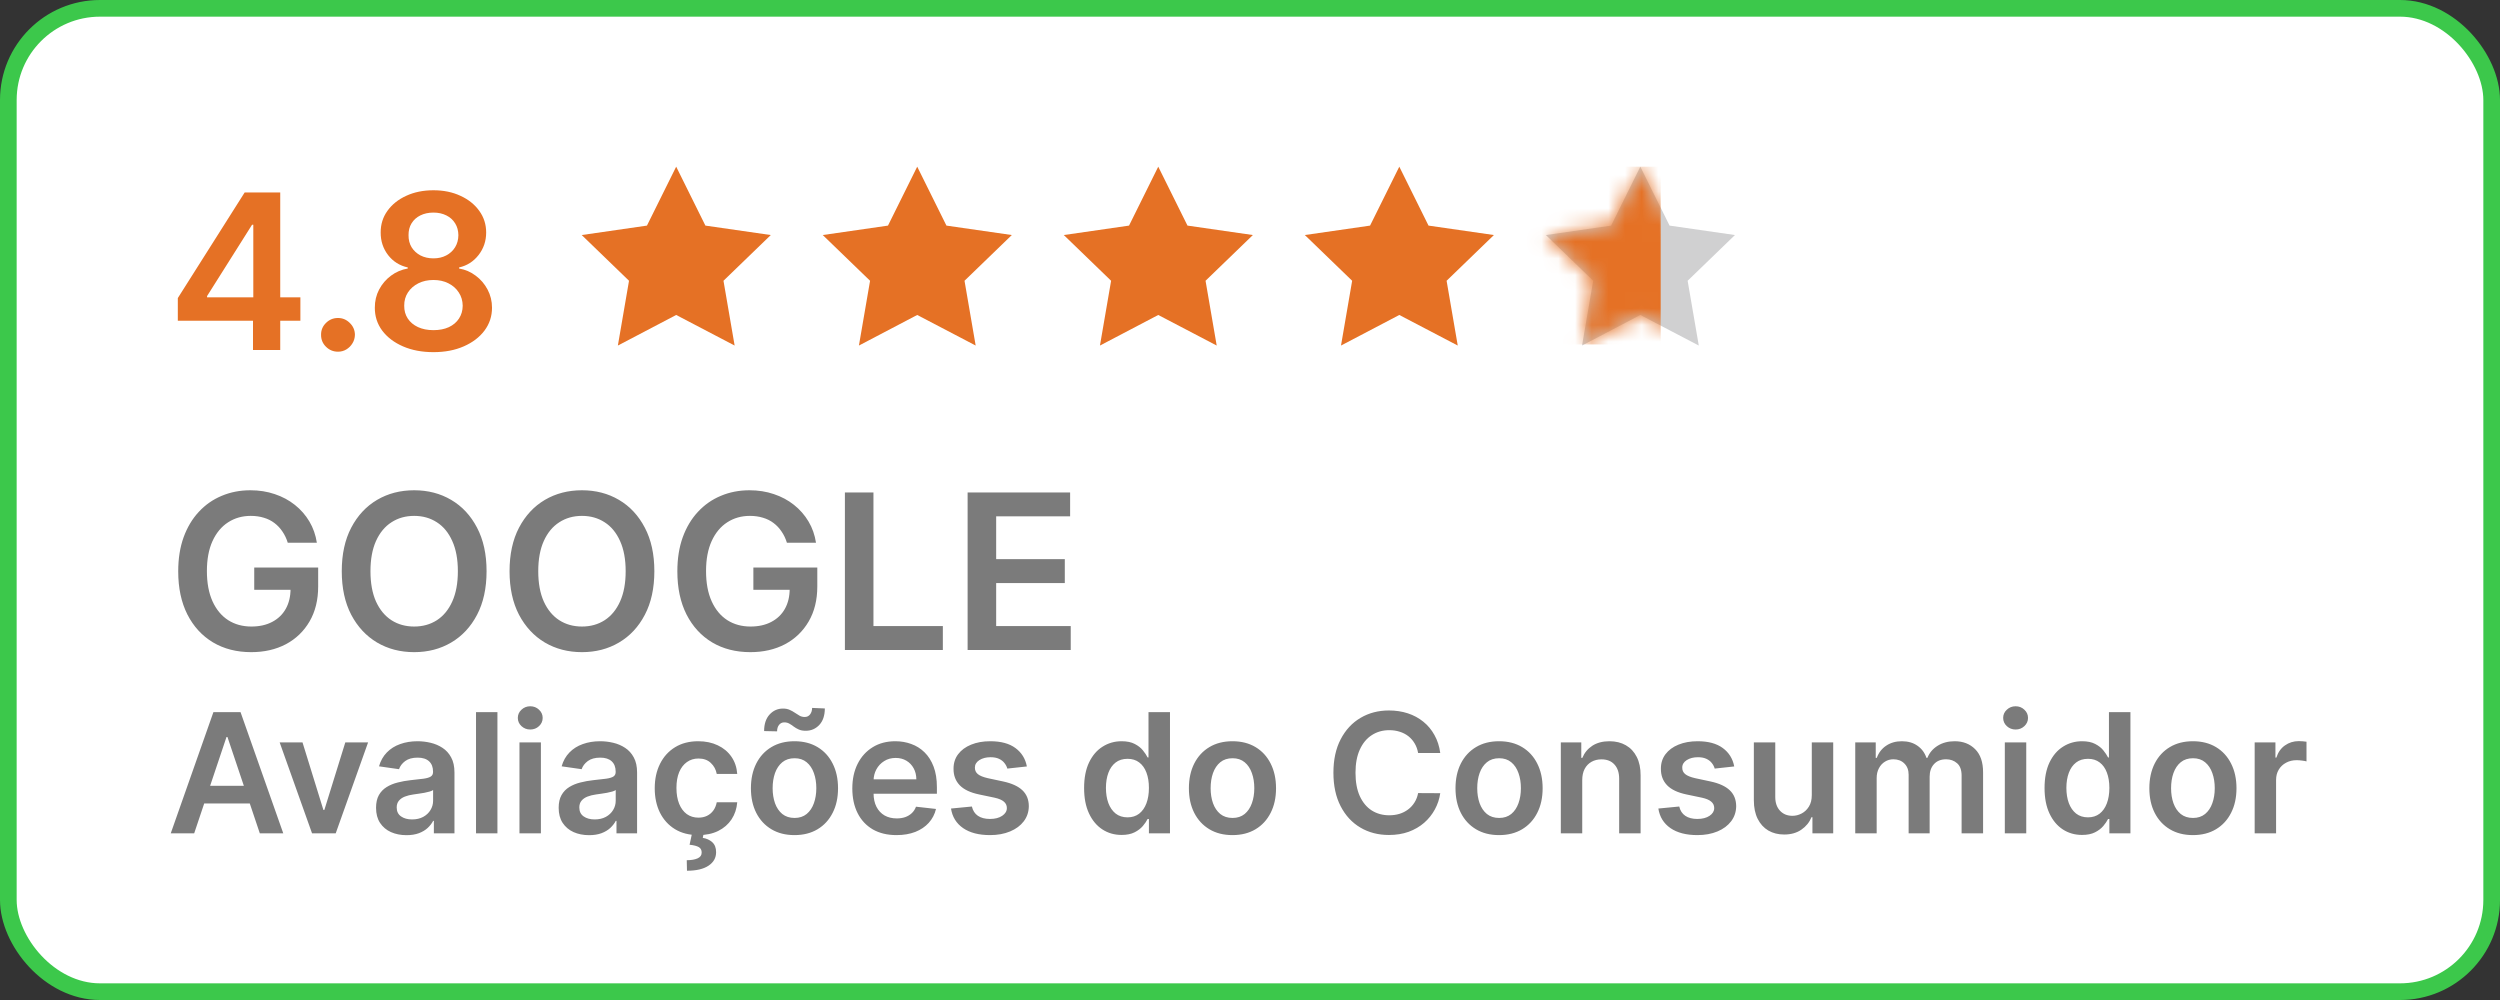
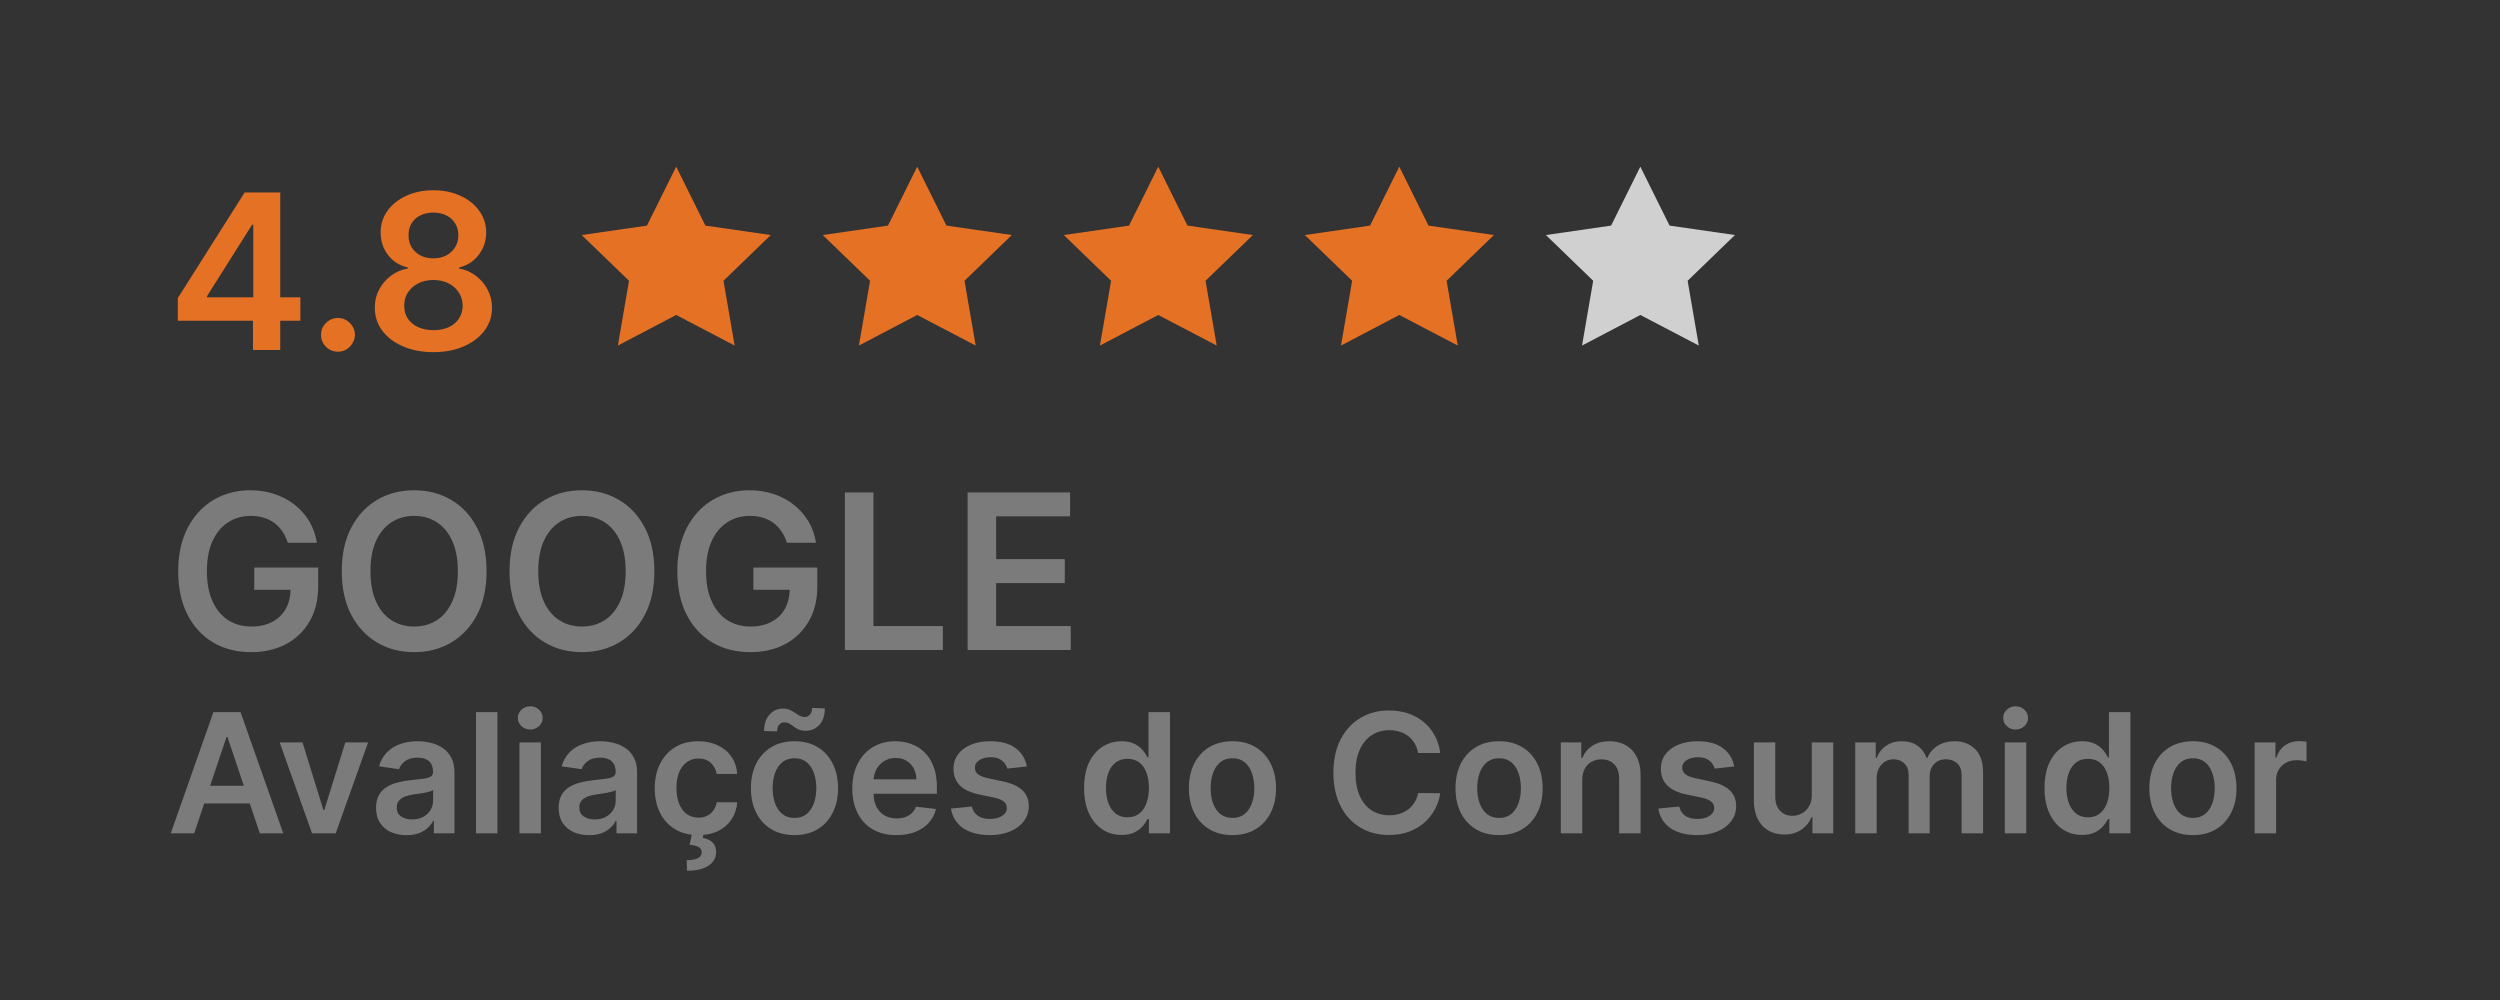
<svg xmlns="http://www.w3.org/2000/svg" width="150" height="60" viewBox="0 0 150 60" fill="none">
  <rect x="0" y="0" width="150" height="60" fill="#333333" stroke="none" />
-   <rect x="0.5" y="0.5" width="149" height="59" rx="5.5" fill="white" stroke="#3CC84B" />
  <path d="M40.571 10L42.324 13.536L46.247 14.102L43.409 16.846L44.078 20.733L40.571 18.898L37.072 20.733L37.741 16.846L34.903 14.102L38.817 13.536L40.571 10Z" fill="#E57125" />
  <path d="M55.033 10L56.786 13.536L60.709 14.102L57.871 16.846L58.54 20.733L55.033 18.898L51.535 20.733L52.204 16.846L49.365 14.102L53.279 13.536L55.033 10Z" fill="#E57125" />
  <path d="M69.495 10L71.249 13.536L75.172 14.102L72.333 16.846L73.002 20.733L69.495 18.898L65.997 20.733L66.666 16.846L63.828 14.102L67.742 13.536L69.495 10Z" fill="#E57125" />
  <path d="M83.958 10L85.711 13.536L89.634 14.102L86.796 16.846L87.465 20.733L83.958 18.898L80.46 20.733L81.129 16.846L78.29 14.102L82.204 13.536L83.958 10Z" fill="#E57125" />
  <path d="M98.42 10L100.174 13.536L104.097 14.102L101.258 16.846L101.927 20.733L98.42 18.898L94.922 20.733L95.591 16.846L92.753 14.102L96.666 13.536L98.42 10Z" fill="#D0D0D1" />
  <mask id="mask0_2_59" style="mask-type:alpha" maskUnits="userSpaceOnUse" x="92" y="10" width="13" height="11">
-     <path d="M98.42 10L100.174 13.536L104.097 14.102L101.258 16.846L101.927 20.733L98.42 18.898L94.922 20.733L95.591 16.846L92.753 14.102L96.666 13.536L98.42 10Z" fill="#D0D0D1" />
-   </mask>
+     </mask>
  <g mask="url(#mask0_2_59)">
    <path d="M99.641 10H91.604V20.667H99.641V10Z" fill="#E57125" />
  </g>
-   <path d="M10.669 19.246V17.884L14.681 11.546H15.817V13.484H15.124L12.424 17.764V17.838H18.023V19.246H10.669ZM15.18 21V18.83L15.198 18.221V11.546H16.814V21H15.18ZM20.28 21.102C20 21.102 19.76 21.003 19.56 20.806C19.36 20.609 19.261 20.369 19.264 20.086C19.261 19.809 19.36 19.572 19.56 19.375C19.76 19.178 20 19.079 20.28 19.079C20.551 19.079 20.786 19.178 20.986 19.375C21.189 19.572 21.292 19.809 21.295 20.086C21.292 20.274 21.243 20.445 21.148 20.598C21.055 20.752 20.932 20.875 20.778 20.968C20.628 21.057 20.461 21.102 20.28 21.102ZM26.008 21.129C25.321 21.129 24.712 21.014 24.18 20.783C23.65 20.552 23.235 20.237 22.933 19.837C22.634 19.433 22.487 18.976 22.49 18.466C22.487 18.069 22.573 17.704 22.748 17.371C22.924 17.039 23.161 16.762 23.459 16.541C23.761 16.316 24.096 16.173 24.466 16.111V16.047C23.98 15.939 23.585 15.691 23.284 15.303C22.985 14.912 22.838 14.461 22.841 13.951C22.838 13.464 22.973 13.03 23.247 12.649C23.521 12.267 23.896 11.967 24.373 11.749C24.85 11.527 25.395 11.416 26.008 11.416C26.614 11.416 27.154 11.527 27.628 11.749C28.105 11.967 28.48 12.267 28.754 12.649C29.031 13.03 29.17 13.464 29.17 13.951C29.17 14.461 29.018 14.912 28.713 15.303C28.411 15.691 28.022 15.939 27.545 16.047V16.111C27.914 16.173 28.247 16.316 28.542 16.541C28.841 16.762 29.078 17.039 29.253 17.371C29.431 17.704 29.521 18.069 29.521 18.466C29.521 18.976 29.37 19.433 29.068 19.837C28.767 20.237 28.351 20.552 27.822 20.783C27.296 21.014 26.691 21.129 26.008 21.129ZM26.008 19.809C26.362 19.809 26.669 19.749 26.931 19.629C27.192 19.506 27.396 19.334 27.54 19.112C27.685 18.89 27.759 18.635 27.762 18.346C27.759 18.044 27.68 17.778 27.526 17.547C27.376 17.313 27.168 17.13 26.903 16.997C26.642 16.865 26.343 16.799 26.008 16.799C25.669 16.799 25.367 16.865 25.103 16.997C24.838 17.13 24.629 17.313 24.475 17.547C24.324 17.778 24.25 18.044 24.253 18.346C24.25 18.635 24.321 18.89 24.466 19.112C24.61 19.33 24.814 19.501 25.075 19.624C25.34 19.747 25.651 19.809 26.008 19.809ZM26.008 15.502C26.297 15.502 26.552 15.443 26.774 15.326C26.999 15.209 27.176 15.046 27.305 14.837C27.434 14.628 27.5 14.386 27.503 14.112C27.5 13.841 27.436 13.604 27.309 13.401C27.183 13.195 27.008 13.037 26.783 12.926C26.558 12.812 26.3 12.755 26.008 12.755C25.709 12.755 25.446 12.812 25.218 12.926C24.994 13.037 24.818 13.195 24.692 13.401C24.569 13.604 24.509 13.841 24.512 14.112C24.509 14.386 24.57 14.628 24.697 14.837C24.826 15.043 25.003 15.206 25.227 15.326C25.455 15.443 25.715 15.502 26.008 15.502Z" fill="#E57125" />
+   <path d="M10.669 19.246V17.884L14.681 11.546H15.817V13.484H15.124L12.424 17.764V17.838H18.023V19.246H10.669ZM15.18 21V18.83L15.198 18.221V11.546H16.814V21H15.18ZM20.28 21.102C20 21.102 19.76 21.003 19.56 20.806C19.36 20.609 19.261 20.369 19.264 20.086C19.261 19.809 19.36 19.572 19.56 19.375C19.76 19.178 20 19.079 20.28 19.079C20.551 19.079 20.786 19.178 20.986 19.375C21.189 19.572 21.292 19.809 21.295 20.086C21.292 20.274 21.243 20.445 21.148 20.598C21.055 20.752 20.932 20.875 20.778 20.968C20.628 21.057 20.461 21.102 20.28 21.102ZM26.008 21.129C25.321 21.129 24.712 21.014 24.18 20.783C23.65 20.552 23.235 20.237 22.933 19.837C22.634 19.433 22.487 18.976 22.49 18.466C22.487 18.069 22.573 17.704 22.748 17.371C22.924 17.039 23.161 16.762 23.459 16.541C23.761 16.316 24.096 16.173 24.466 16.111V16.047C23.98 15.939 23.585 15.691 23.284 15.303C22.985 14.912 22.838 14.461 22.841 13.951C22.838 13.464 22.973 13.03 23.247 12.649C23.521 12.267 23.896 11.967 24.373 11.749C24.85 11.527 25.395 11.416 26.008 11.416C26.614 11.416 27.154 11.527 27.628 11.749C28.105 11.967 28.48 12.267 28.754 12.649C29.031 13.03 29.17 13.464 29.17 13.951C29.17 14.461 29.018 14.912 28.713 15.303C28.411 15.691 28.022 15.939 27.545 16.047V16.111C27.914 16.173 28.247 16.316 28.542 16.541C28.841 16.762 29.078 17.039 29.253 17.371C29.431 17.704 29.521 18.069 29.521 18.466C29.521 18.976 29.37 19.433 29.068 19.837C28.767 20.237 28.351 20.552 27.822 20.783C27.296 21.014 26.691 21.129 26.008 21.129ZM26.008 19.809C26.362 19.809 26.669 19.749 26.931 19.629C27.192 19.506 27.396 19.334 27.54 19.112C27.685 18.89 27.759 18.635 27.762 18.346C27.759 18.044 27.68 17.778 27.526 17.547C27.376 17.313 27.168 17.13 26.903 16.997C26.642 16.865 26.343 16.799 26.008 16.799C25.669 16.799 25.367 16.865 25.103 16.997C24.838 17.13 24.629 17.313 24.475 17.547C24.324 17.778 24.25 18.044 24.253 18.346C24.25 18.635 24.321 18.89 24.466 19.112C24.61 19.33 24.814 19.501 25.075 19.624C25.34 19.747 25.651 19.809 26.008 19.809M26.008 15.502C26.297 15.502 26.552 15.443 26.774 15.326C26.999 15.209 27.176 15.046 27.305 14.837C27.434 14.628 27.5 14.386 27.503 14.112C27.5 13.841 27.436 13.604 27.309 13.401C27.183 13.195 27.008 13.037 26.783 12.926C26.558 12.812 26.3 12.755 26.008 12.755C25.709 12.755 25.446 12.812 25.218 12.926C24.994 13.037 24.818 13.195 24.692 13.401C24.569 13.604 24.509 13.841 24.512 14.112C24.509 14.386 24.57 14.628 24.697 14.837C24.826 15.043 25.003 15.206 25.227 15.326C25.455 15.443 25.715 15.502 26.008 15.502Z" fill="#E57125" />
  <path d="M17.266 32.565C17.189 32.315 17.083 32.092 16.948 31.895C16.816 31.695 16.655 31.524 16.468 31.383C16.283 31.241 16.071 31.135 15.831 31.064C15.591 30.99 15.329 30.953 15.046 30.953C14.538 30.953 14.086 31.081 13.689 31.337C13.291 31.592 12.979 31.968 12.751 32.463C12.527 32.956 12.414 33.556 12.414 34.264C12.414 34.977 12.527 35.582 12.751 36.078C12.976 36.573 13.289 36.95 13.689 37.209C14.089 37.464 14.553 37.592 15.083 37.592C15.563 37.592 15.978 37.5 16.329 37.315C16.683 37.13 16.956 36.869 17.146 36.53C17.337 36.189 17.433 35.788 17.433 35.33L17.82 35.39H15.254V34.051H19.09V35.187C19.09 35.996 18.918 36.696 18.573 37.287C18.228 37.878 17.754 38.334 17.151 38.654C16.548 38.971 15.855 39.129 15.073 39.129C14.203 39.129 13.438 38.934 12.779 38.543C12.124 38.149 11.611 37.59 11.242 36.867C10.876 36.141 10.693 35.279 10.693 34.282C10.693 33.519 10.8 32.837 11.016 32.237C11.234 31.637 11.539 31.127 11.93 30.709C12.32 30.287 12.779 29.967 13.305 29.749C13.832 29.527 14.404 29.416 15.023 29.416C15.546 29.416 16.034 29.493 16.486 29.647C16.939 29.798 17.34 30.013 17.691 30.293C18.045 30.573 18.336 30.906 18.564 31.291C18.791 31.675 18.941 32.1 19.011 32.565H17.266ZM29.194 34.273C29.194 35.291 29.003 36.164 28.622 36.89C28.243 37.614 27.726 38.167 27.071 38.552C26.418 38.937 25.678 39.129 24.85 39.129C24.022 39.129 23.28 38.937 22.625 38.552C21.972 38.164 21.455 37.609 21.074 36.886C20.695 36.159 20.506 35.288 20.506 34.273C20.506 33.254 20.695 32.383 21.074 31.66C21.455 30.933 21.972 30.378 22.625 29.993C23.28 29.608 24.022 29.416 24.85 29.416C25.678 29.416 26.418 29.608 27.071 29.993C27.726 30.378 28.243 30.933 28.622 31.66C29.003 32.383 29.194 33.254 29.194 34.273ZM27.472 34.273C27.472 33.556 27.36 32.951 27.135 32.459C26.914 31.963 26.606 31.589 26.212 31.337C25.818 31.081 25.364 30.953 24.85 30.953C24.336 30.953 23.882 31.081 23.488 31.337C23.094 31.589 22.785 31.963 22.56 32.459C22.339 32.951 22.228 33.556 22.228 34.273C22.228 34.99 22.339 35.596 22.56 36.092C22.785 36.584 23.094 36.958 23.488 37.213C23.882 37.466 24.336 37.592 24.85 37.592C25.364 37.592 25.818 37.466 26.212 37.213C26.606 36.958 26.914 36.584 27.135 36.092C27.36 35.596 27.472 34.99 27.472 34.273ZM39.261 34.273C39.261 35.291 39.071 36.164 38.689 36.89C38.31 37.614 37.794 38.167 37.138 38.552C36.486 38.937 35.745 39.129 34.917 39.129C34.09 39.129 33.348 38.937 32.692 38.552C32.04 38.164 31.523 37.609 31.141 36.886C30.763 36.159 30.573 35.288 30.573 34.273C30.573 33.254 30.763 32.383 31.141 31.66C31.523 30.933 32.04 30.378 32.692 29.993C33.348 29.608 34.09 29.416 34.917 29.416C35.745 29.416 36.486 29.608 37.138 29.993C37.794 30.378 38.31 30.933 38.689 31.66C39.071 32.383 39.261 33.254 39.261 34.273ZM37.54 34.273C37.54 33.556 37.427 32.951 37.203 32.459C36.981 31.963 36.673 31.589 36.279 31.337C35.885 31.081 35.431 30.953 34.917 30.953C34.404 30.953 33.95 31.081 33.556 31.337C33.162 31.589 32.852 31.963 32.628 32.459C32.406 32.951 32.295 33.556 32.295 34.273C32.295 34.99 32.406 35.596 32.628 36.092C32.852 36.584 33.162 36.958 33.556 37.213C33.95 37.466 34.404 37.592 34.917 37.592C35.431 37.592 35.885 37.466 36.279 37.213C36.673 36.958 36.981 36.584 37.203 36.092C37.427 35.596 37.54 34.99 37.54 34.273ZM47.215 32.565C47.138 32.315 47.032 32.092 46.896 31.895C46.764 31.695 46.604 31.524 46.416 31.383C46.231 31.241 46.019 31.135 45.779 31.064C45.539 30.99 45.277 30.953 44.994 30.953C44.486 30.953 44.034 31.081 43.637 31.337C43.24 31.592 42.927 31.968 42.7 32.463C42.475 32.956 42.363 33.556 42.363 34.264C42.363 34.977 42.475 35.582 42.7 36.078C42.924 36.573 43.237 36.95 43.637 37.209C44.037 37.464 44.502 37.592 45.031 37.592C45.511 37.592 45.927 37.5 46.277 37.315C46.631 37.13 46.904 36.869 47.094 36.53C47.285 36.189 47.381 35.788 47.381 35.33L47.769 35.39H45.202V34.051H49.038V35.187C49.038 35.996 48.866 36.696 48.521 37.287C48.176 37.878 47.702 38.334 47.099 38.654C46.496 38.971 45.803 39.129 45.022 39.129C44.151 39.129 43.386 38.934 42.727 38.543C42.072 38.149 41.559 37.59 41.19 36.867C40.824 36.141 40.641 35.279 40.641 34.282C40.641 33.519 40.748 32.837 40.964 32.237C41.182 31.637 41.487 31.127 41.878 30.709C42.269 30.287 42.727 29.967 43.254 29.749C43.78 29.527 44.352 29.416 44.971 29.416C45.494 29.416 45.982 29.493 46.434 29.647C46.887 29.798 47.288 30.013 47.639 30.293C47.993 30.573 48.284 30.906 48.512 31.291C48.74 31.675 48.889 32.1 48.96 32.565H47.215ZM50.694 39V29.546H52.407V37.564H56.571V39H50.694ZM58.057 39V29.546H64.207V30.981H59.77V33.548H63.888V34.984H59.77V37.564H64.244V39H58.057Z" fill="#7B7B7B" />
  <path d="M11.651 50H10.245L12.805 42.727H14.432L16.996 50H15.589L13.647 44.219H13.59L11.651 50ZM11.697 47.148H15.533V48.207H11.697V47.148ZM22.085 44.545L20.143 50H18.723L16.78 44.545H18.151L19.404 48.597H19.461L20.718 44.545H22.085ZM24.388 50.11C24.043 50.11 23.731 50.048 23.454 49.925C23.18 49.8 22.962 49.615 22.801 49.371C22.642 49.128 22.563 48.827 22.563 48.469C22.563 48.162 22.62 47.907 22.733 47.706C22.847 47.505 23.002 47.344 23.199 47.223C23.395 47.102 23.616 47.011 23.863 46.95C24.111 46.886 24.368 46.84 24.633 46.811C24.953 46.778 25.212 46.748 25.411 46.722C25.61 46.694 25.754 46.651 25.844 46.594C25.937 46.535 25.983 46.444 25.983 46.321V46.3C25.983 46.032 25.904 45.825 25.745 45.678C25.586 45.532 25.358 45.458 25.059 45.458C24.745 45.458 24.495 45.527 24.31 45.664C24.128 45.801 24.005 45.964 23.941 46.151L22.741 45.98C22.835 45.649 22.991 45.372 23.209 45.149C23.427 44.924 23.694 44.756 24.008 44.645C24.323 44.531 24.671 44.474 25.052 44.474C25.315 44.474 25.577 44.505 25.837 44.567C26.098 44.628 26.335 44.73 26.551 44.872C26.766 45.012 26.939 45.202 27.069 45.444C27.202 45.685 27.268 45.987 27.268 46.349V50H26.032V49.251H25.99C25.912 49.402 25.802 49.544 25.66 49.677C25.52 49.807 25.344 49.912 25.131 49.993C24.92 50.071 24.672 50.11 24.388 50.11ZM24.722 49.166C24.98 49.166 25.204 49.115 25.393 49.013C25.583 48.909 25.728 48.771 25.83 48.601C25.934 48.43 25.986 48.245 25.986 48.043V47.401C25.946 47.434 25.877 47.465 25.78 47.493C25.686 47.521 25.579 47.546 25.461 47.568C25.342 47.589 25.225 47.608 25.109 47.624C24.993 47.641 24.893 47.655 24.807 47.667C24.616 47.693 24.444 47.736 24.292 47.795C24.141 47.854 24.021 47.937 23.934 48.043C23.846 48.148 23.802 48.282 23.802 48.448C23.802 48.685 23.889 48.864 24.062 48.984C24.234 49.105 24.455 49.166 24.722 49.166ZM29.846 42.727V50H28.561V42.727H29.846ZM31.168 50V44.545H32.454V50H31.168ZM31.815 43.771C31.611 43.771 31.436 43.704 31.289 43.569C31.142 43.432 31.069 43.267 31.069 43.075C31.069 42.881 31.142 42.717 31.289 42.582C31.436 42.444 31.611 42.376 31.815 42.376C32.021 42.376 32.196 42.444 32.34 42.582C32.487 42.717 32.56 42.881 32.56 43.075C32.56 43.267 32.487 43.432 32.34 43.569C32.196 43.704 32.021 43.771 31.815 43.771ZM35.345 50.11C35 50.11 34.688 50.048 34.411 49.925C34.137 49.8 33.919 49.615 33.758 49.371C33.599 49.128 33.52 48.827 33.52 48.469C33.52 48.162 33.577 47.907 33.691 47.706C33.804 47.505 33.959 47.344 34.156 47.223C34.352 47.102 34.574 47.011 34.82 46.95C35.068 46.886 35.325 46.84 35.59 46.811C35.91 46.778 36.169 46.748 36.368 46.722C36.567 46.694 36.711 46.651 36.801 46.594C36.894 46.535 36.94 46.444 36.94 46.321V46.3C36.94 46.032 36.861 45.825 36.702 45.678C36.543 45.532 36.315 45.458 36.017 45.458C35.702 45.458 35.452 45.527 35.267 45.664C35.085 45.801 34.962 45.964 34.898 46.151L33.698 45.98C33.792 45.649 33.949 45.372 34.166 45.149C34.384 44.924 34.651 44.756 34.965 44.645C35.28 44.531 35.628 44.474 36.009 44.474C36.272 44.474 36.534 44.505 36.794 44.567C37.055 44.628 37.293 44.73 37.508 44.872C37.723 45.012 37.896 45.202 38.026 45.444C38.159 45.685 38.225 45.987 38.225 46.349V50H36.989V49.251H36.947C36.869 49.402 36.759 49.544 36.617 49.677C36.477 49.807 36.301 49.912 36.087 49.993C35.877 50.071 35.629 50.11 35.345 50.11ZM35.679 49.166C35.937 49.166 36.161 49.115 36.35 49.013C36.54 48.909 36.685 48.771 36.787 48.601C36.891 48.43 36.943 48.245 36.943 48.043V47.401C36.903 47.434 36.834 47.465 36.737 47.493C36.643 47.521 36.536 47.546 36.418 47.568C36.299 47.589 36.182 47.608 36.066 47.624C35.95 47.641 35.85 47.655 35.764 47.667C35.573 47.693 35.401 47.736 35.249 47.795C35.098 47.854 34.978 47.937 34.891 48.043C34.803 48.148 34.759 48.282 34.759 48.448C34.759 48.685 34.846 48.864 35.019 48.984C35.191 49.105 35.412 49.166 35.679 49.166ZM41.897 50.106C41.353 50.106 40.885 49.987 40.495 49.748C40.106 49.509 39.807 49.178 39.596 48.757C39.388 48.333 39.284 47.846 39.284 47.294C39.284 46.74 39.39 46.251 39.603 45.827C39.816 45.401 40.117 45.07 40.505 44.833C40.896 44.594 41.357 44.474 41.89 44.474C42.333 44.474 42.725 44.556 43.066 44.719C43.409 44.88 43.682 45.109 43.886 45.405C44.089 45.698 44.205 46.042 44.234 46.435H43.005C42.955 46.172 42.837 45.953 42.65 45.778C42.465 45.6 42.218 45.511 41.908 45.511C41.645 45.511 41.414 45.582 41.215 45.724C41.017 45.864 40.861 46.065 40.75 46.328C40.641 46.591 40.587 46.906 40.587 47.273C40.587 47.644 40.641 47.964 40.75 48.231C40.859 48.497 41.012 48.702 41.208 48.846C41.407 48.988 41.64 49.059 41.908 49.059C42.097 49.059 42.267 49.023 42.416 48.952C42.567 48.879 42.694 48.774 42.796 48.636C42.897 48.499 42.967 48.332 43.005 48.136H44.234C44.203 48.522 44.089 48.864 43.893 49.162C43.696 49.458 43.429 49.69 43.09 49.858C42.752 50.024 42.354 50.106 41.897 50.106ZM41.528 49.972H42.224L42.167 50.273C42.39 50.307 42.578 50.392 42.732 50.529C42.888 50.669 42.966 50.869 42.966 51.129C42.968 51.465 42.818 51.735 42.515 51.939C42.212 52.142 41.78 52.244 41.219 52.244L41.205 51.612C41.477 51.612 41.694 51.575 41.855 51.502C42.016 51.431 42.097 51.318 42.1 51.161C42.104 51.01 42.047 50.898 41.929 50.827C41.813 50.759 41.629 50.711 41.375 50.685L41.528 49.972ZM47.669 50.106C47.136 50.106 46.674 49.989 46.284 49.755C45.893 49.521 45.59 49.193 45.375 48.771C45.162 48.35 45.055 47.858 45.055 47.294C45.055 46.731 45.162 46.237 45.375 45.813C45.59 45.389 45.893 45.06 46.284 44.826C46.674 44.592 47.136 44.474 47.669 44.474C48.201 44.474 48.663 44.592 49.054 44.826C49.444 45.06 49.746 45.389 49.959 45.813C50.175 46.237 50.282 46.731 50.282 47.294C50.282 47.858 50.175 48.35 49.959 48.771C49.746 49.193 49.444 49.521 49.054 49.755C48.663 49.989 48.201 50.106 47.669 50.106ZM47.676 49.077C47.965 49.077 48.206 48.997 48.4 48.839C48.594 48.678 48.739 48.462 48.834 48.193C48.931 47.923 48.979 47.622 48.979 47.291C48.979 46.957 48.931 46.655 48.834 46.385C48.739 46.113 48.594 45.896 48.4 45.735C48.206 45.574 47.965 45.494 47.676 45.494C47.38 45.494 47.134 45.574 46.937 45.735C46.743 45.896 46.597 46.113 46.5 46.385C46.406 46.655 46.358 46.957 46.358 47.291C46.358 47.622 46.406 47.923 46.5 48.193C46.597 48.462 46.743 48.678 46.937 48.839C47.134 48.997 47.38 49.077 47.676 49.077ZM46.625 43.881L45.847 43.864C45.847 43.442 45.956 43.112 46.174 42.873C46.392 42.634 46.66 42.514 46.98 42.514C47.134 42.514 47.267 42.54 47.381 42.592C47.495 42.642 47.599 42.7 47.694 42.766C47.791 42.833 47.885 42.892 47.978 42.944C48.07 42.994 48.172 43.019 48.283 43.019C48.418 43.019 48.525 42.968 48.603 42.866C48.683 42.764 48.725 42.634 48.727 42.475L49.49 42.507C49.488 42.931 49.378 43.26 49.16 43.494C48.942 43.726 48.675 43.843 48.358 43.846C48.187 43.848 48.044 43.823 47.928 43.771C47.812 43.719 47.71 43.66 47.623 43.594C47.537 43.528 47.451 43.469 47.363 43.42C47.276 43.368 47.173 43.342 47.054 43.342C46.929 43.342 46.826 43.391 46.745 43.491C46.665 43.59 46.625 43.72 46.625 43.881ZM53.788 50.106C53.241 50.106 52.769 49.993 52.371 49.766C51.976 49.536 51.672 49.212 51.459 48.793C51.246 48.371 51.139 47.875 51.139 47.305C51.139 46.744 51.246 46.251 51.459 45.827C51.674 45.401 51.975 45.07 52.361 44.833C52.746 44.594 53.2 44.474 53.721 44.474C54.057 44.474 54.374 44.529 54.672 44.638C54.973 44.744 55.238 44.91 55.468 45.135C55.7 45.36 55.882 45.646 56.015 45.994C56.147 46.34 56.214 46.752 56.214 47.23V47.624H51.743V46.758H54.981C54.979 46.512 54.926 46.293 54.822 46.101C54.717 45.907 54.572 45.754 54.385 45.643C54.2 45.532 53.985 45.476 53.739 45.476C53.476 45.476 53.245 45.54 53.046 45.668C52.847 45.793 52.692 45.959 52.581 46.165C52.472 46.368 52.416 46.592 52.414 46.836V47.592C52.414 47.91 52.472 48.182 52.588 48.409C52.704 48.634 52.866 48.807 53.074 48.928C53.283 49.046 53.527 49.105 53.806 49.105C53.993 49.105 54.162 49.079 54.314 49.027C54.465 48.972 54.597 48.893 54.708 48.789C54.819 48.685 54.903 48.556 54.96 48.402L56.16 48.537C56.085 48.854 55.94 49.131 55.727 49.368C55.516 49.602 55.246 49.785 54.917 49.915C54.588 50.043 54.212 50.106 53.788 50.106ZM61.612 45.987L60.44 46.115C60.407 45.997 60.349 45.885 60.266 45.781C60.186 45.677 60.077 45.593 59.94 45.529C59.802 45.465 59.634 45.433 59.435 45.433C59.168 45.433 58.943 45.491 58.761 45.607C58.581 45.723 58.492 45.874 58.494 46.058C58.492 46.217 58.55 46.346 58.668 46.445C58.789 46.545 58.988 46.626 59.265 46.69L60.195 46.889C60.711 47.001 61.095 47.177 61.346 47.418C61.599 47.66 61.727 47.976 61.729 48.367C61.727 48.71 61.626 49.013 61.428 49.276C61.231 49.536 60.958 49.74 60.607 49.886C60.257 50.033 59.854 50.106 59.4 50.106C58.732 50.106 58.195 49.967 57.788 49.688C57.38 49.406 57.138 49.014 57.06 48.512L58.313 48.391C58.37 48.638 58.491 48.823 58.675 48.949C58.86 49.074 59.1 49.137 59.396 49.137C59.702 49.137 59.947 49.074 60.131 48.949C60.318 48.823 60.412 48.668 60.412 48.484C60.412 48.327 60.352 48.198 60.231 48.097C60.112 47.995 59.928 47.917 59.677 47.862L58.746 47.667C58.223 47.558 57.836 47.374 57.585 47.117C57.334 46.856 57.21 46.527 57.212 46.129C57.21 45.793 57.301 45.502 57.486 45.256C57.673 45.007 57.932 44.815 58.264 44.68C58.597 44.543 58.982 44.474 59.418 44.474C60.057 44.474 60.56 44.611 60.927 44.883C61.296 45.155 61.525 45.523 61.612 45.987ZM67.294 50.096C66.865 50.096 66.482 49.986 66.144 49.766C65.805 49.545 65.537 49.226 65.341 48.807C65.144 48.388 65.046 47.879 65.046 47.28C65.046 46.674 65.146 46.162 65.344 45.746C65.546 45.327 65.817 45.011 66.158 44.798C66.499 44.582 66.879 44.474 67.298 44.474C67.617 44.474 67.88 44.529 68.086 44.638C68.292 44.744 68.455 44.873 68.576 45.025C68.697 45.174 68.79 45.315 68.856 45.447H68.91V42.727H70.199V50H68.935V49.141H68.856C68.79 49.273 68.694 49.414 68.569 49.563C68.443 49.71 68.278 49.836 68.072 49.94C67.866 50.044 67.606 50.096 67.294 50.096ZM67.653 49.041C67.925 49.041 68.157 48.968 68.349 48.821C68.54 48.672 68.686 48.465 68.785 48.2C68.885 47.934 68.935 47.626 68.935 47.273C68.935 46.92 68.885 46.613 68.785 46.353C68.688 46.093 68.544 45.89 68.352 45.746C68.163 45.601 67.93 45.529 67.653 45.529C67.366 45.529 67.127 45.604 66.935 45.753C66.744 45.902 66.599 46.108 66.502 46.371C66.405 46.633 66.356 46.934 66.356 47.273C66.356 47.614 66.405 47.918 66.502 48.185C66.602 48.45 66.747 48.66 66.939 48.814C67.133 48.965 67.371 49.041 67.653 49.041ZM73.948 50.106C73.415 50.106 72.954 49.989 72.563 49.755C72.172 49.521 71.869 49.193 71.654 48.771C71.441 48.35 71.334 47.858 71.334 47.294C71.334 46.731 71.441 46.237 71.654 45.813C71.869 45.389 72.172 45.06 72.563 44.826C72.954 44.592 73.415 44.474 73.948 44.474C74.481 44.474 74.942 44.592 75.333 44.826C75.724 45.06 76.025 45.389 76.239 45.813C76.454 46.237 76.562 46.731 76.562 47.294C76.562 47.858 76.454 48.35 76.239 48.771C76.025 49.193 75.724 49.521 75.333 49.755C74.942 49.989 74.481 50.106 73.948 50.106ZM73.955 49.077C74.244 49.077 74.485 48.997 74.68 48.839C74.874 48.678 75.018 48.462 75.113 48.193C75.21 47.923 75.258 47.622 75.258 47.291C75.258 46.957 75.21 46.655 75.113 46.385C75.018 46.113 74.874 45.896 74.68 45.735C74.485 45.574 74.244 45.494 73.955 45.494C73.659 45.494 73.413 45.574 73.216 45.735C73.022 45.896 72.877 46.113 72.78 46.385C72.685 46.655 72.638 46.957 72.638 47.291C72.638 47.622 72.685 47.923 72.78 48.193C72.877 48.462 73.022 48.678 73.216 48.839C73.413 48.997 73.659 49.077 73.955 49.077ZM86.415 45.181H85.087C85.049 44.963 84.979 44.77 84.877 44.602C84.776 44.432 84.649 44.287 84.498 44.169C84.346 44.051 84.173 43.962 83.979 43.903C83.787 43.841 83.58 43.81 83.358 43.81C82.962 43.81 82.612 43.91 82.306 44.109C82.001 44.305 81.762 44.594 81.589 44.975C81.416 45.354 81.33 45.817 81.33 46.364C81.33 46.92 81.416 47.389 81.589 47.77C81.764 48.149 82.003 48.435 82.306 48.629C82.612 48.821 82.961 48.917 83.354 48.917C83.572 48.917 83.775 48.889 83.965 48.832C84.157 48.773 84.328 48.686 84.48 48.572C84.634 48.459 84.763 48.319 84.867 48.153C84.973 47.988 85.047 47.798 85.087 47.585L86.415 47.592C86.365 47.938 86.258 48.262 86.092 48.565C85.929 48.868 85.714 49.136 85.449 49.368C85.184 49.597 84.874 49.778 84.519 49.908C84.164 50.035 83.769 50.099 83.336 50.099C82.697 50.099 82.126 49.952 81.625 49.656C81.123 49.36 80.727 48.932 80.439 48.374C80.15 47.815 80.005 47.145 80.005 46.364C80.005 45.58 80.151 44.91 80.442 44.354C80.733 43.795 81.13 43.368 81.632 43.072C82.134 42.776 82.702 42.628 83.336 42.628C83.741 42.628 84.118 42.685 84.466 42.798C84.814 42.912 85.124 43.079 85.396 43.299C85.668 43.517 85.892 43.784 86.067 44.102C86.245 44.416 86.361 44.776 86.415 45.181ZM89.944 50.106C89.411 50.106 88.95 49.989 88.559 49.755C88.168 49.521 87.865 49.193 87.65 48.771C87.437 48.35 87.33 47.858 87.33 47.294C87.33 46.731 87.437 46.237 87.65 45.813C87.865 45.389 88.168 45.06 88.559 44.826C88.95 44.592 89.411 44.474 89.944 44.474C90.477 44.474 90.938 44.592 91.329 44.826C91.72 45.06 92.022 45.389 92.235 45.813C92.45 46.237 92.558 46.731 92.558 47.294C92.558 47.858 92.45 48.35 92.235 48.771C92.022 49.193 91.72 49.521 91.329 49.755C90.938 49.989 90.477 50.106 89.944 50.106ZM89.951 49.077C90.24 49.077 90.481 48.997 90.676 48.839C90.87 48.678 91.014 48.462 91.109 48.193C91.206 47.923 91.254 47.622 91.254 47.291C91.254 46.957 91.206 46.655 91.109 46.385C91.014 46.113 90.87 45.896 90.676 45.735C90.481 45.574 90.24 45.494 89.951 45.494C89.655 45.494 89.409 45.574 89.213 45.735C89.018 45.896 88.873 46.113 88.776 46.385C88.681 46.655 88.634 46.957 88.634 47.291C88.634 47.622 88.681 47.923 88.776 48.193C88.873 48.462 89.018 48.678 89.213 48.839C89.409 48.997 89.655 49.077 89.951 49.077ZM94.934 46.804V50H93.649V44.545H94.877V45.472H94.941C95.067 45.167 95.267 44.924 95.541 44.744C95.819 44.564 96.161 44.474 96.568 44.474C96.944 44.474 97.272 44.555 97.552 44.716C97.833 44.877 98.051 45.11 98.205 45.416C98.361 45.721 98.438 46.091 98.436 46.527V50H97.15V46.726C97.15 46.361 97.055 46.076 96.866 45.87C96.679 45.664 96.42 45.561 96.088 45.561C95.864 45.561 95.663 45.611 95.488 45.71C95.316 45.807 95.179 45.948 95.08 46.133C94.983 46.318 94.934 46.541 94.934 46.804ZM104.054 45.987L102.882 46.115C102.849 45.997 102.791 45.885 102.708 45.781C102.627 45.677 102.518 45.593 102.381 45.529C102.244 45.465 102.076 45.433 101.877 45.433C101.609 45.433 101.384 45.491 101.202 45.607C101.022 45.723 100.933 45.874 100.936 46.058C100.933 46.217 100.991 46.346 101.11 46.445C101.23 46.545 101.429 46.626 101.706 46.69L102.637 46.889C103.153 47.001 103.536 47.177 103.787 47.418C104.041 47.66 104.168 47.976 104.171 48.367C104.168 48.71 104.068 49.013 103.869 49.276C103.672 49.536 103.399 49.74 103.049 49.886C102.698 50.033 102.296 50.106 101.841 50.106C101.174 50.106 100.636 49.967 100.229 49.688C99.822 49.406 99.579 49.014 99.501 48.512L100.755 48.391C100.811 48.638 100.932 48.823 101.117 48.949C101.301 49.074 101.542 49.137 101.838 49.137C102.143 49.137 102.388 49.074 102.573 48.949C102.76 48.823 102.853 48.668 102.853 48.484C102.853 48.327 102.793 48.198 102.672 48.097C102.554 47.995 102.369 47.917 102.118 47.862L101.188 47.667C100.665 47.558 100.278 47.374 100.027 47.117C99.776 46.856 99.651 46.527 99.654 46.129C99.651 45.793 99.743 45.502 99.927 45.256C100.114 45.007 100.373 44.815 100.705 44.68C101.039 44.543 101.423 44.474 101.859 44.474C102.498 44.474 103.001 44.611 103.368 44.883C103.738 45.155 103.966 45.523 104.054 45.987ZM108.707 47.706V44.545H109.993V50H108.746V49.031H108.69C108.567 49.336 108.364 49.586 108.082 49.78C107.803 49.974 107.459 50.071 107.049 50.071C106.692 50.071 106.375 49.992 106.101 49.833C105.829 49.672 105.616 49.439 105.462 49.133C105.308 48.826 105.231 48.454 105.231 48.019V44.545H106.516V47.82C106.516 48.165 106.611 48.44 106.8 48.644C106.99 48.847 107.238 48.949 107.546 48.949C107.736 48.949 107.919 48.903 108.097 48.81C108.274 48.718 108.42 48.581 108.533 48.398C108.649 48.214 108.707 47.983 108.707 47.706ZM111.315 50V44.545H112.544V45.472H112.607C112.721 45.16 112.909 44.916 113.172 44.741C113.435 44.563 113.749 44.474 114.113 44.474C114.482 44.474 114.794 44.564 115.047 44.744C115.303 44.922 115.483 45.164 115.587 45.472H115.644C115.764 45.169 115.968 44.928 116.254 44.748C116.543 44.566 116.885 44.474 117.281 44.474C117.783 44.474 118.192 44.633 118.509 44.95C118.827 45.267 118.985 45.73 118.985 46.339V50H117.696V46.538C117.696 46.199 117.606 45.952 117.426 45.795C117.246 45.637 117.026 45.557 116.766 45.557C116.456 45.557 116.213 45.655 116.038 45.849C115.865 46.041 115.779 46.29 115.779 46.598V50H114.518V46.484C114.518 46.203 114.433 45.978 114.262 45.81C114.094 45.642 113.874 45.557 113.602 45.557C113.417 45.557 113.249 45.605 113.097 45.7C112.946 45.792 112.825 45.923 112.735 46.094C112.645 46.262 112.6 46.458 112.6 46.683V50H111.315ZM120.289 50V44.545H121.575V50H120.289ZM120.936 43.771C120.732 43.771 120.557 43.704 120.41 43.569C120.263 43.432 120.19 43.267 120.19 43.075C120.19 42.881 120.263 42.717 120.41 42.582C120.557 42.444 120.732 42.376 120.936 42.376C121.142 42.376 121.317 42.444 121.461 42.582C121.608 42.717 121.681 42.881 121.681 43.075C121.681 43.267 121.608 43.432 121.461 43.569C121.317 43.704 121.142 43.771 120.936 43.771ZM124.921 50.096C124.492 50.096 124.109 49.986 123.77 49.766C123.432 49.545 123.164 49.226 122.968 48.807C122.771 48.388 122.673 47.879 122.673 47.28C122.673 46.674 122.773 46.162 122.971 45.746C123.173 45.327 123.444 45.011 123.785 44.798C124.126 44.582 124.506 44.474 124.925 44.474C125.244 44.474 125.507 44.529 125.713 44.638C125.919 44.744 126.082 44.873 126.203 45.025C126.324 45.174 126.417 45.315 126.483 45.447H126.537V42.727H127.826V50H126.562V49.141H126.483C126.417 49.273 126.321 49.414 126.196 49.563C126.07 49.71 125.905 49.836 125.699 49.94C125.493 50.044 125.233 50.096 124.921 50.096ZM125.28 49.041C125.552 49.041 125.784 48.968 125.976 48.821C126.167 48.672 126.313 48.465 126.412 48.2C126.512 47.934 126.562 47.626 126.562 47.273C126.562 46.92 126.512 46.613 126.412 46.353C126.315 46.093 126.171 45.89 125.979 45.746C125.79 45.601 125.557 45.529 125.28 45.529C124.993 45.529 124.754 45.604 124.562 45.753C124.371 45.902 124.226 46.108 124.129 46.371C124.032 46.633 123.983 46.934 123.983 47.273C123.983 47.614 124.032 47.918 124.129 48.185C124.229 48.45 124.374 48.66 124.566 48.814C124.76 48.965 124.998 49.041 125.28 49.041ZM131.575 50.106C131.042 50.106 130.581 49.989 130.19 49.755C129.799 49.521 129.496 49.193 129.281 48.771C129.068 48.35 128.961 47.858 128.961 47.294C128.961 46.731 129.068 46.237 129.281 45.813C129.496 45.389 129.799 45.06 130.19 44.826C130.581 44.592 131.042 44.474 131.575 44.474C132.108 44.474 132.569 44.592 132.96 44.826C133.35 45.06 133.652 45.389 133.865 45.813C134.081 46.237 134.189 46.731 134.189 47.294C134.189 47.858 134.081 48.35 133.865 48.771C133.652 49.193 133.35 49.521 132.96 49.755C132.569 49.989 132.108 50.106 131.575 50.106ZM131.582 49.077C131.871 49.077 132.112 48.997 132.306 48.839C132.501 48.678 132.645 48.462 132.74 48.193C132.837 47.923 132.885 47.622 132.885 47.291C132.885 46.957 132.837 46.655 132.74 46.385C132.645 46.113 132.501 45.896 132.306 45.735C132.112 45.574 131.871 45.494 131.582 45.494C131.286 45.494 131.04 45.574 130.843 45.735C130.649 45.896 130.504 46.113 130.407 46.385C130.312 46.655 130.265 46.957 130.265 47.291C130.265 47.622 130.312 47.923 130.407 48.193C130.504 48.462 130.649 48.678 130.843 48.839C131.04 48.997 131.286 49.077 131.582 49.077ZM135.28 50V44.545H136.526V45.455H136.583C136.682 45.14 136.853 44.897 137.094 44.727C137.338 44.554 137.616 44.467 137.929 44.467C138 44.467 138.079 44.471 138.167 44.478C138.257 44.483 138.331 44.491 138.39 44.503V45.685C138.336 45.666 138.25 45.65 138.131 45.636C138.015 45.619 137.903 45.611 137.794 45.611C137.559 45.611 137.349 45.662 137.162 45.764C136.977 45.863 136.831 46.001 136.725 46.179C136.618 46.356 136.565 46.561 136.565 46.793V50H135.28Z" fill="#7B7B7B" />
</svg>